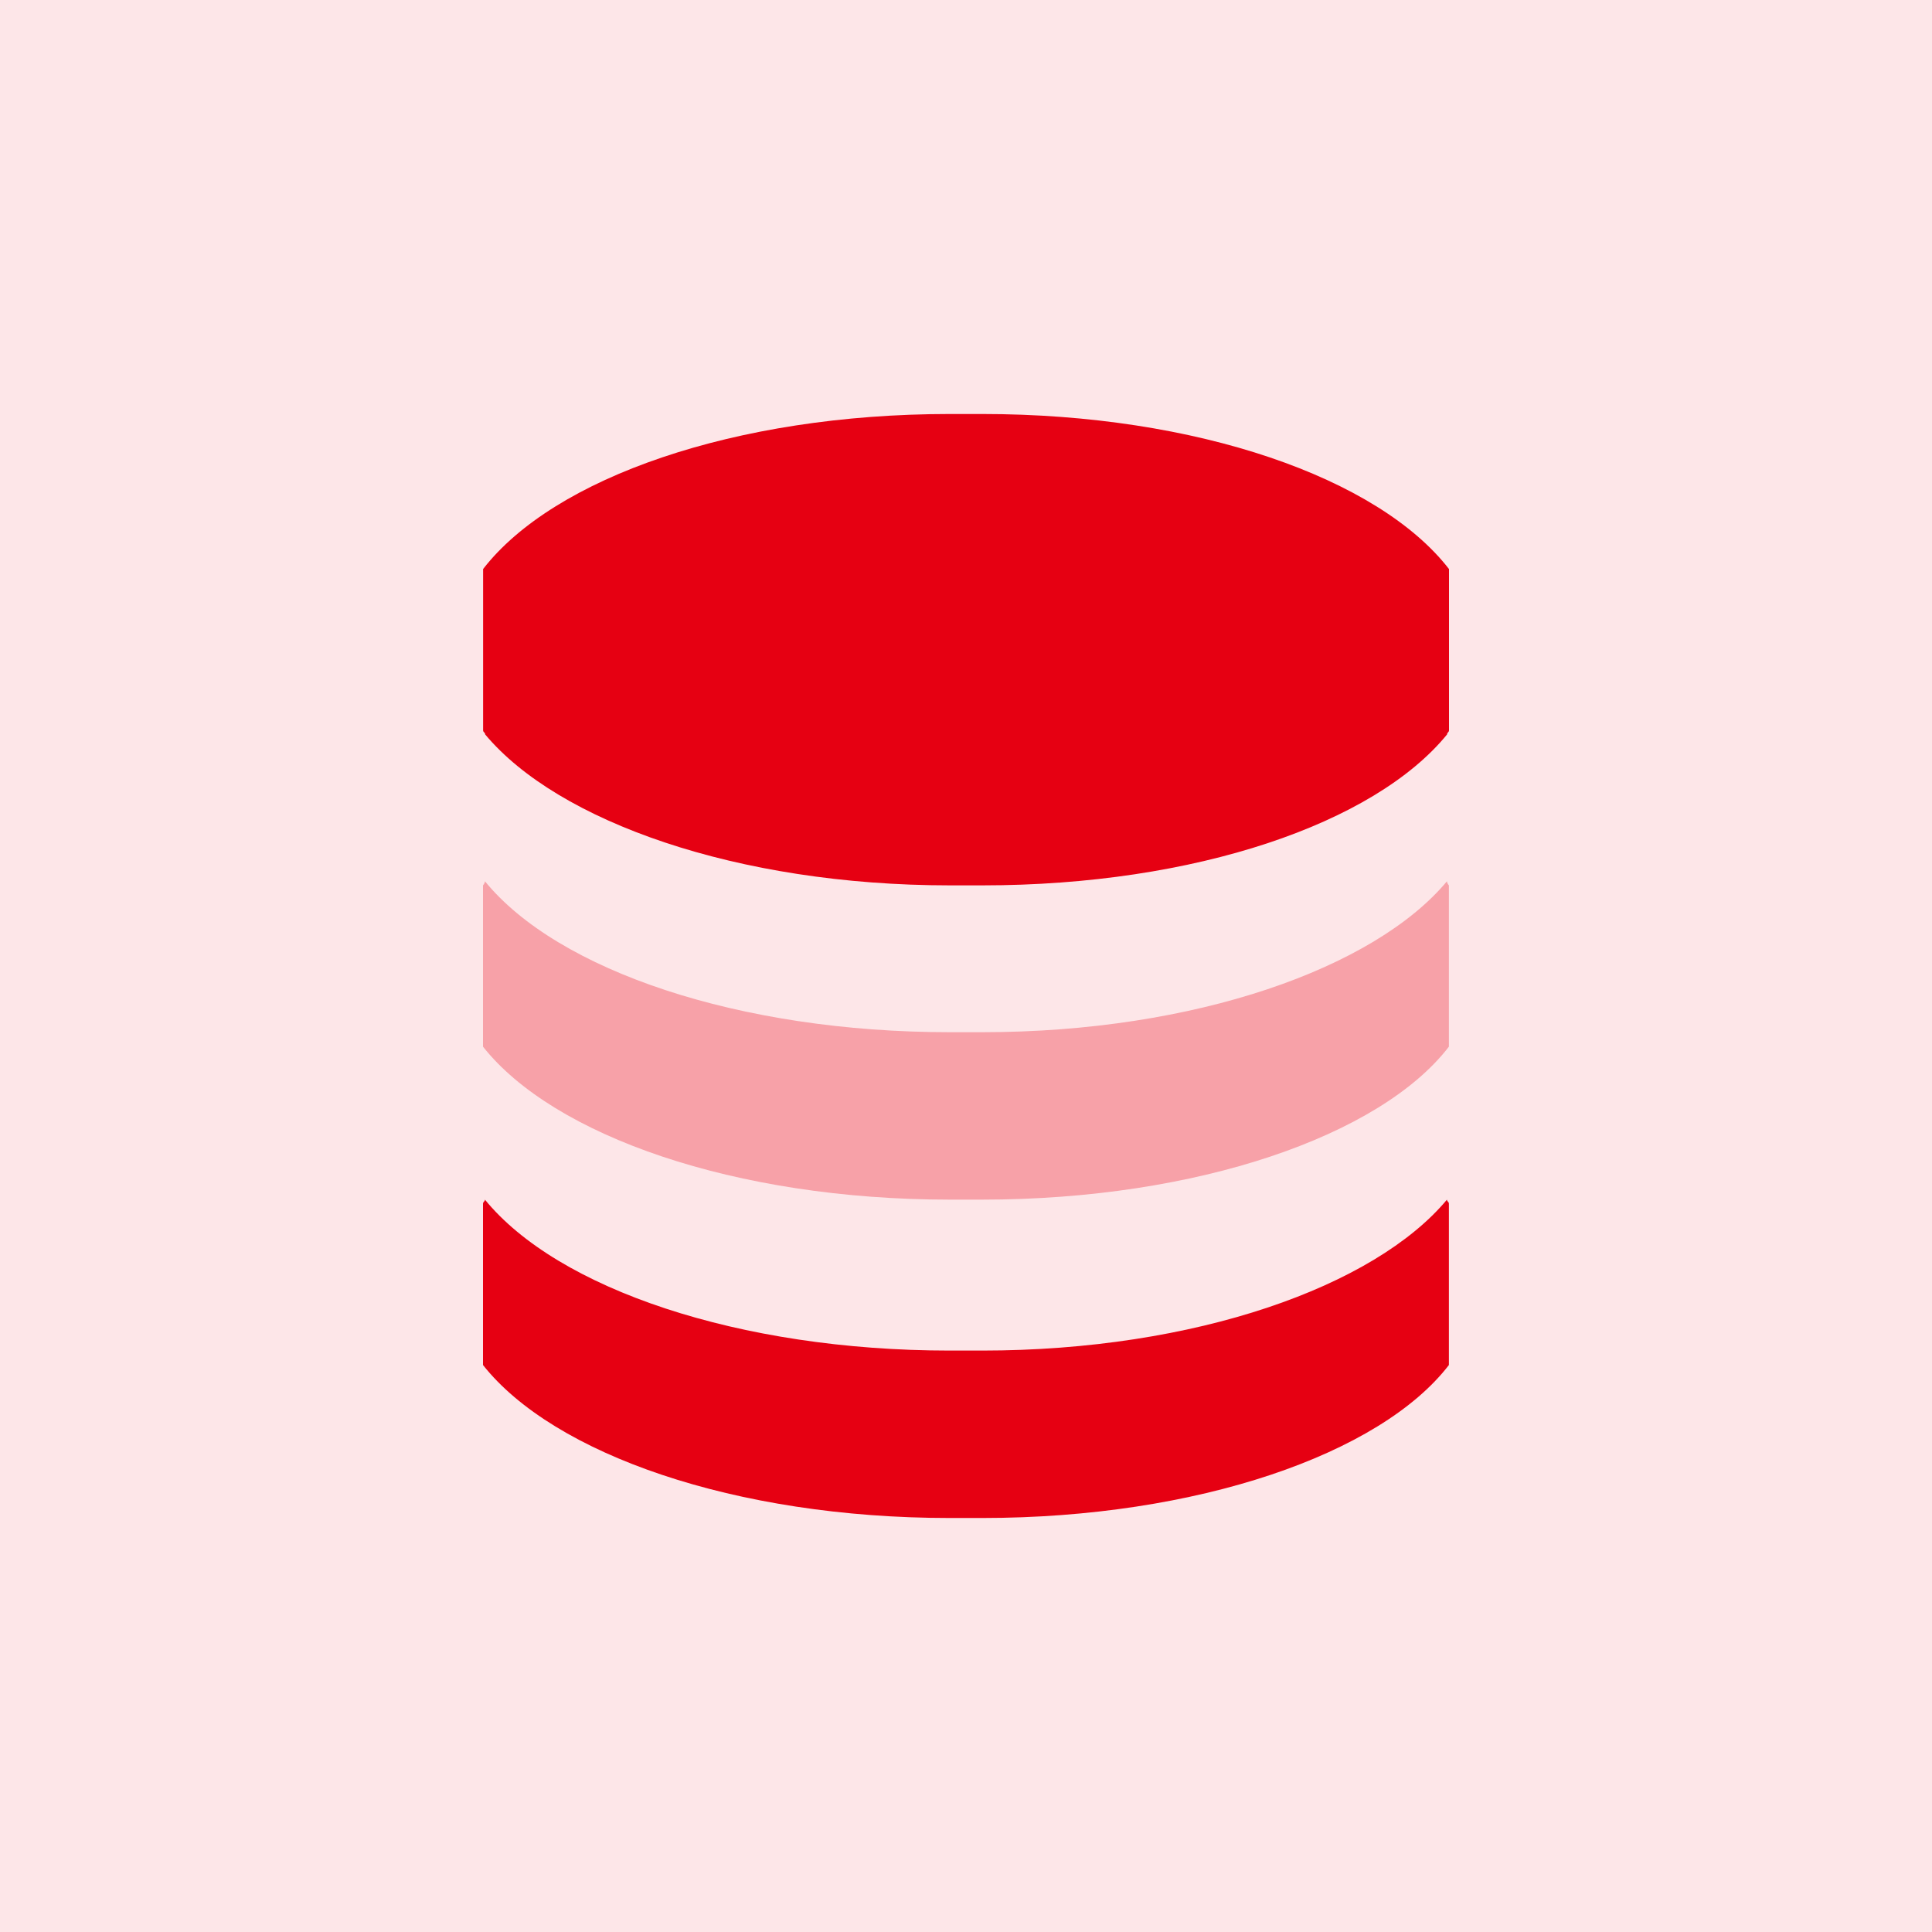
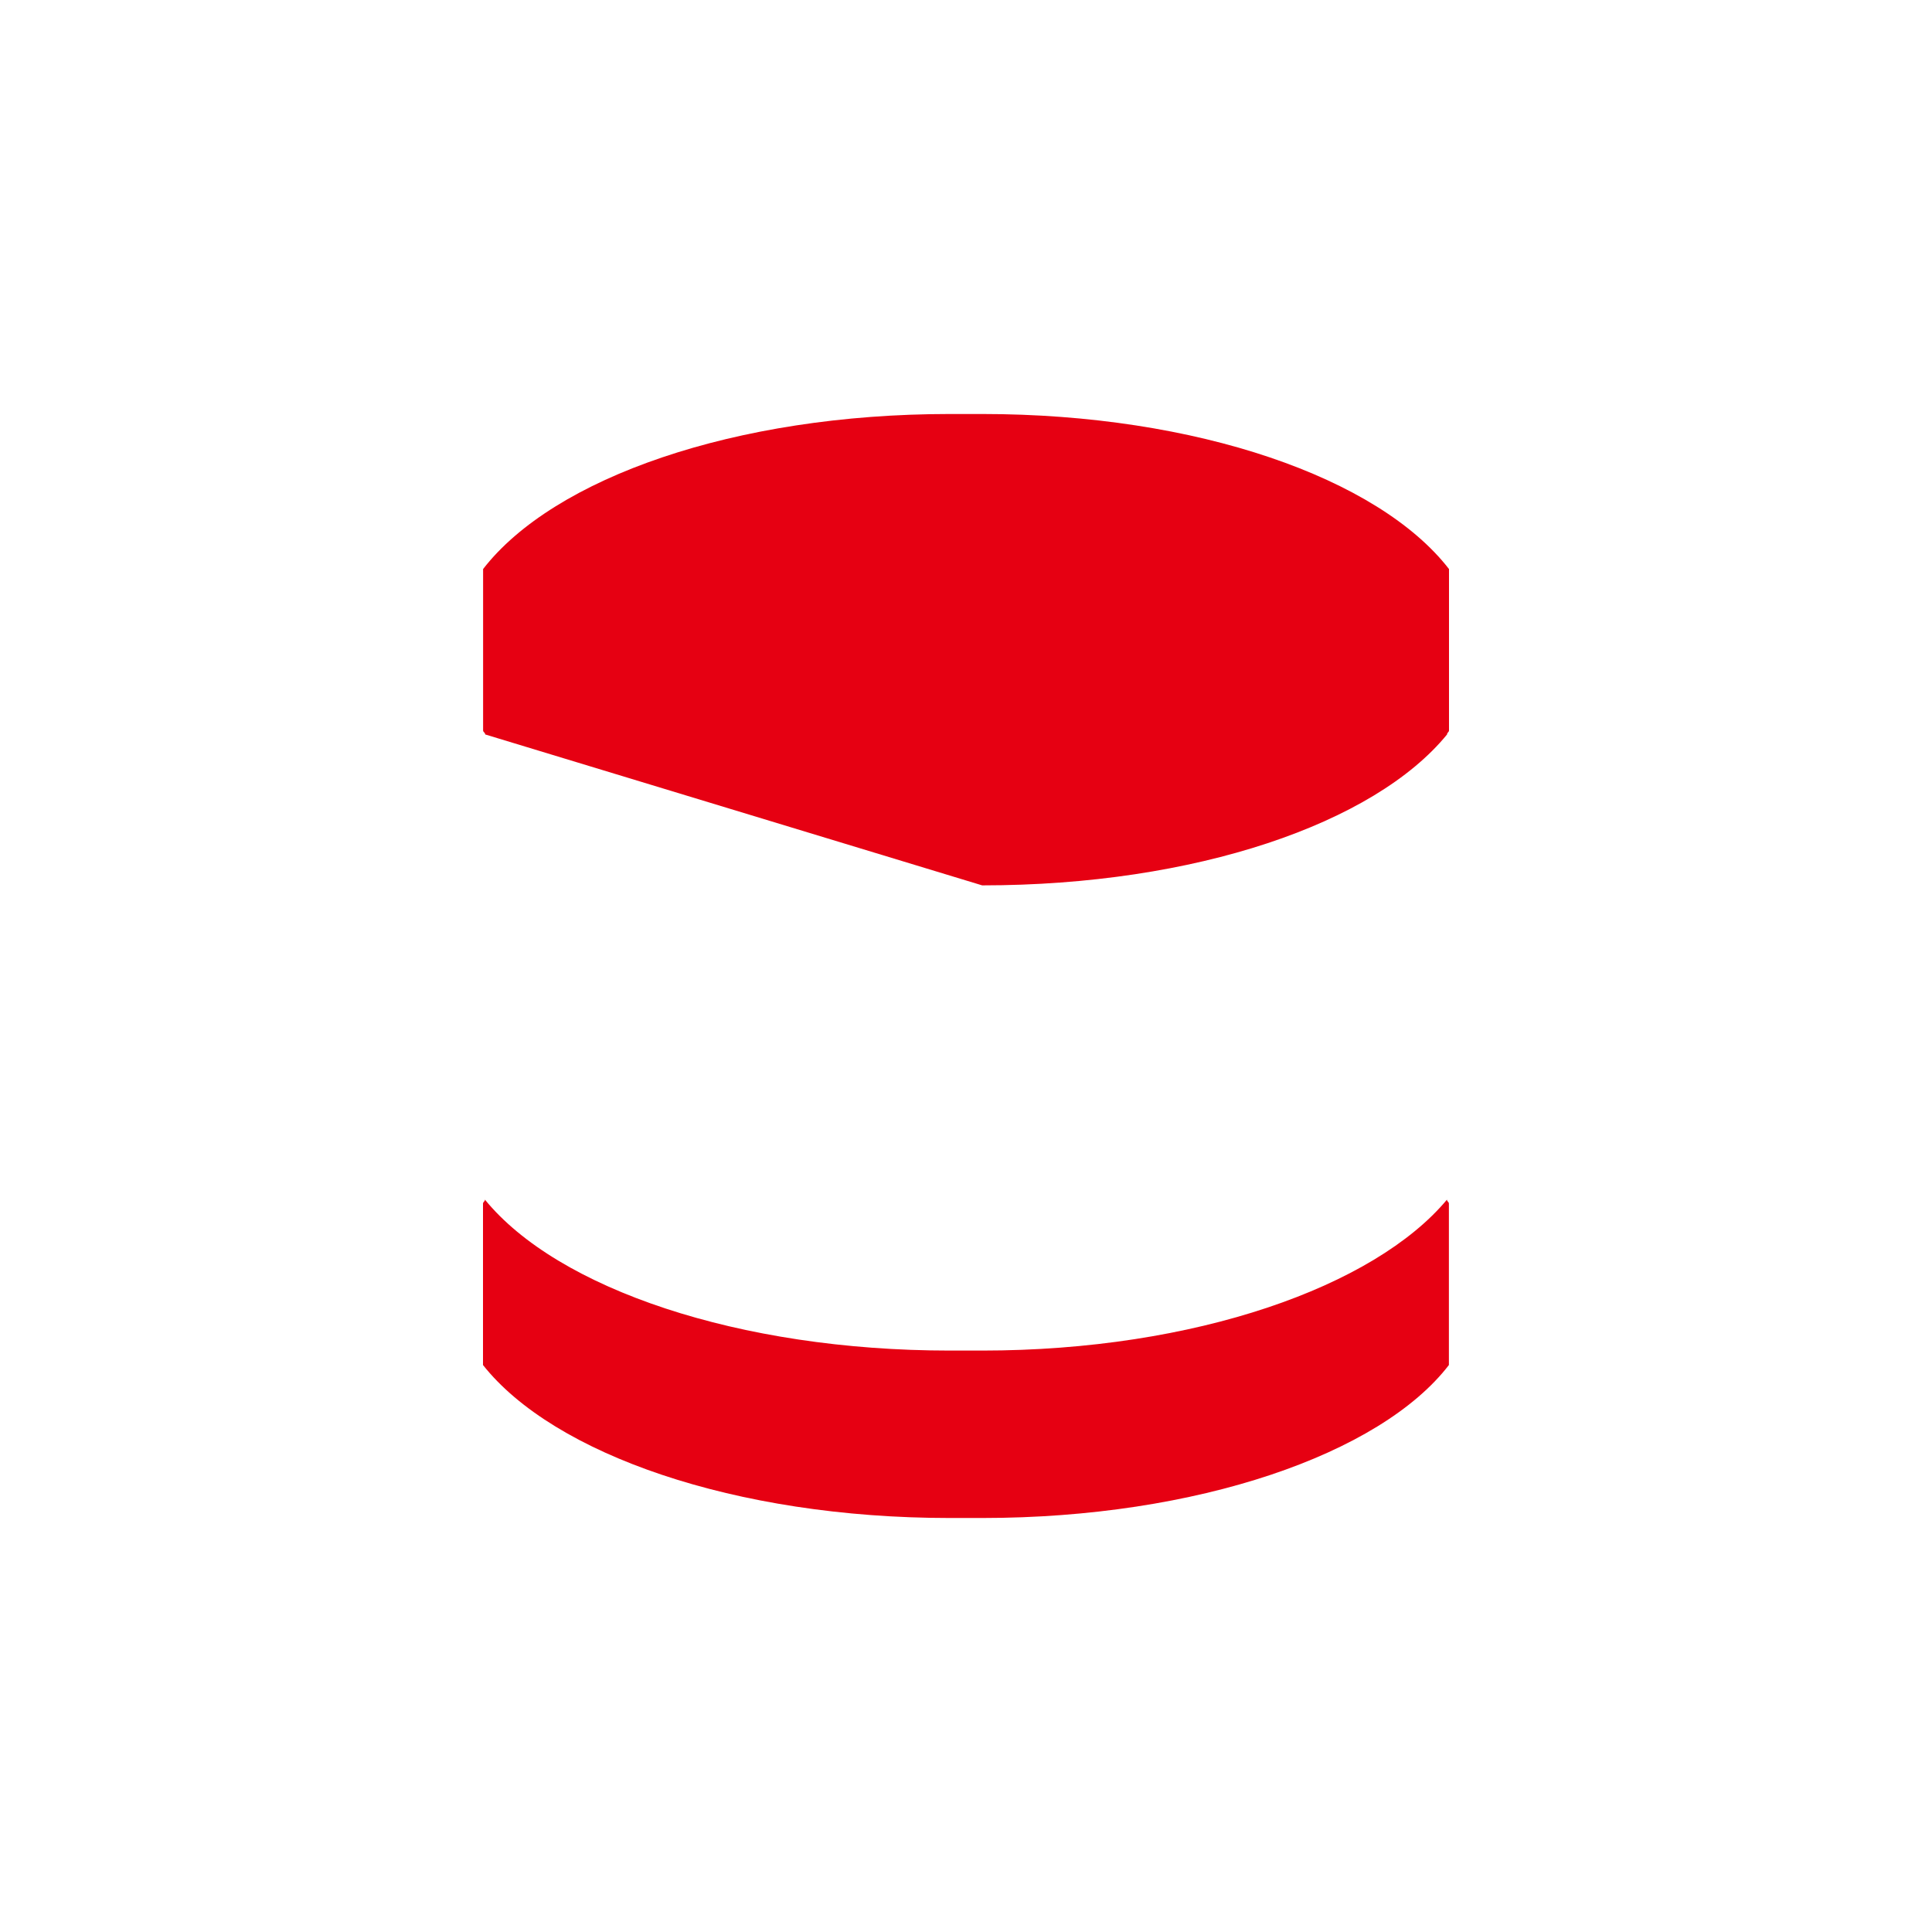
<svg xmlns="http://www.w3.org/2000/svg" viewBox="0 0 56 56" height="56" width="56" version="1.1" fill="none">
  <g>
    <g style="opacity:0.1;">
-       <rect fill-opacity="1" fill="#E60012" rx="0" height="56" width="56" y="0" x="0" />
-     </g>
+       </g>
    <g style="opacity:0.3;">
-       <path fill-opacity="1" fill="#E60012" d="M41.941,25.544C39.841,28.059,34.65,29.919,28.466,29.919L27.531,29.919C21.409,29.919,16.159,28.122,14.056,25.544C14.056,25.603,14,25.663,14,25.663L14,30.338C16.041,32.916,21.291,34.772,27.531,34.772L28.466,34.772C34.706,34.772,40.016,32.916,41.997,30.338L41.997,25.663C41.997,25.663,41.941,25.603,41.941,25.544Z" />
-     </g>
+       </g>
    <g>
-       <path fill-opacity="1" fill="#E60012" d="M41.941,34.772C39.841,37.288,34.65,39.147,28.466,39.147L27.531,39.147C21.409,39.147,16.159,37.35,14.056,34.772C14.056,34.831,14,34.831,14,34.891L14,39.566C16.041,42.144,21.291,44,27.531,44L28.466,44C34.706,44,40.016,42.144,41.997,39.566L41.997,34.891C41.997,34.831,41.941,34.831,41.941,34.772ZM28.466,12L27.531,12C21.294,12,16.044,13.856,14.003,16.494L14.003,21.169C14.003,21.228,14.063,21.228,14.063,21.288C16.163,23.803,21.353,25.663,27.538,25.663L28.469,25.663C34.653,25.663,39.841,23.866,41.944,21.288C41.944,21.228,42,21.228,42,21.169L42,16.494C39.956,13.856,34.706,12,28.466,12Z" />
+       <path fill-opacity="1" fill="#E60012" d="M41.941,34.772C39.841,37.288,34.65,39.147,28.466,39.147L27.531,39.147C21.409,39.147,16.159,37.35,14.056,34.772C14.056,34.831,14,34.831,14,34.891L14,39.566C16.041,42.144,21.291,44,27.531,44L28.466,44C34.706,44,40.016,42.144,41.997,39.566L41.997,34.891C41.997,34.831,41.941,34.831,41.941,34.772ZM28.466,12L27.531,12C21.294,12,16.044,13.856,14.003,16.494L14.003,21.169C14.003,21.228,14.063,21.228,14.063,21.288L28.469,25.663C34.653,25.663,39.841,23.866,41.944,21.288C41.944,21.228,42,21.228,42,21.169L42,16.494C39.956,13.856,34.706,12,28.466,12Z" />
    </g>
  </g>
</svg>